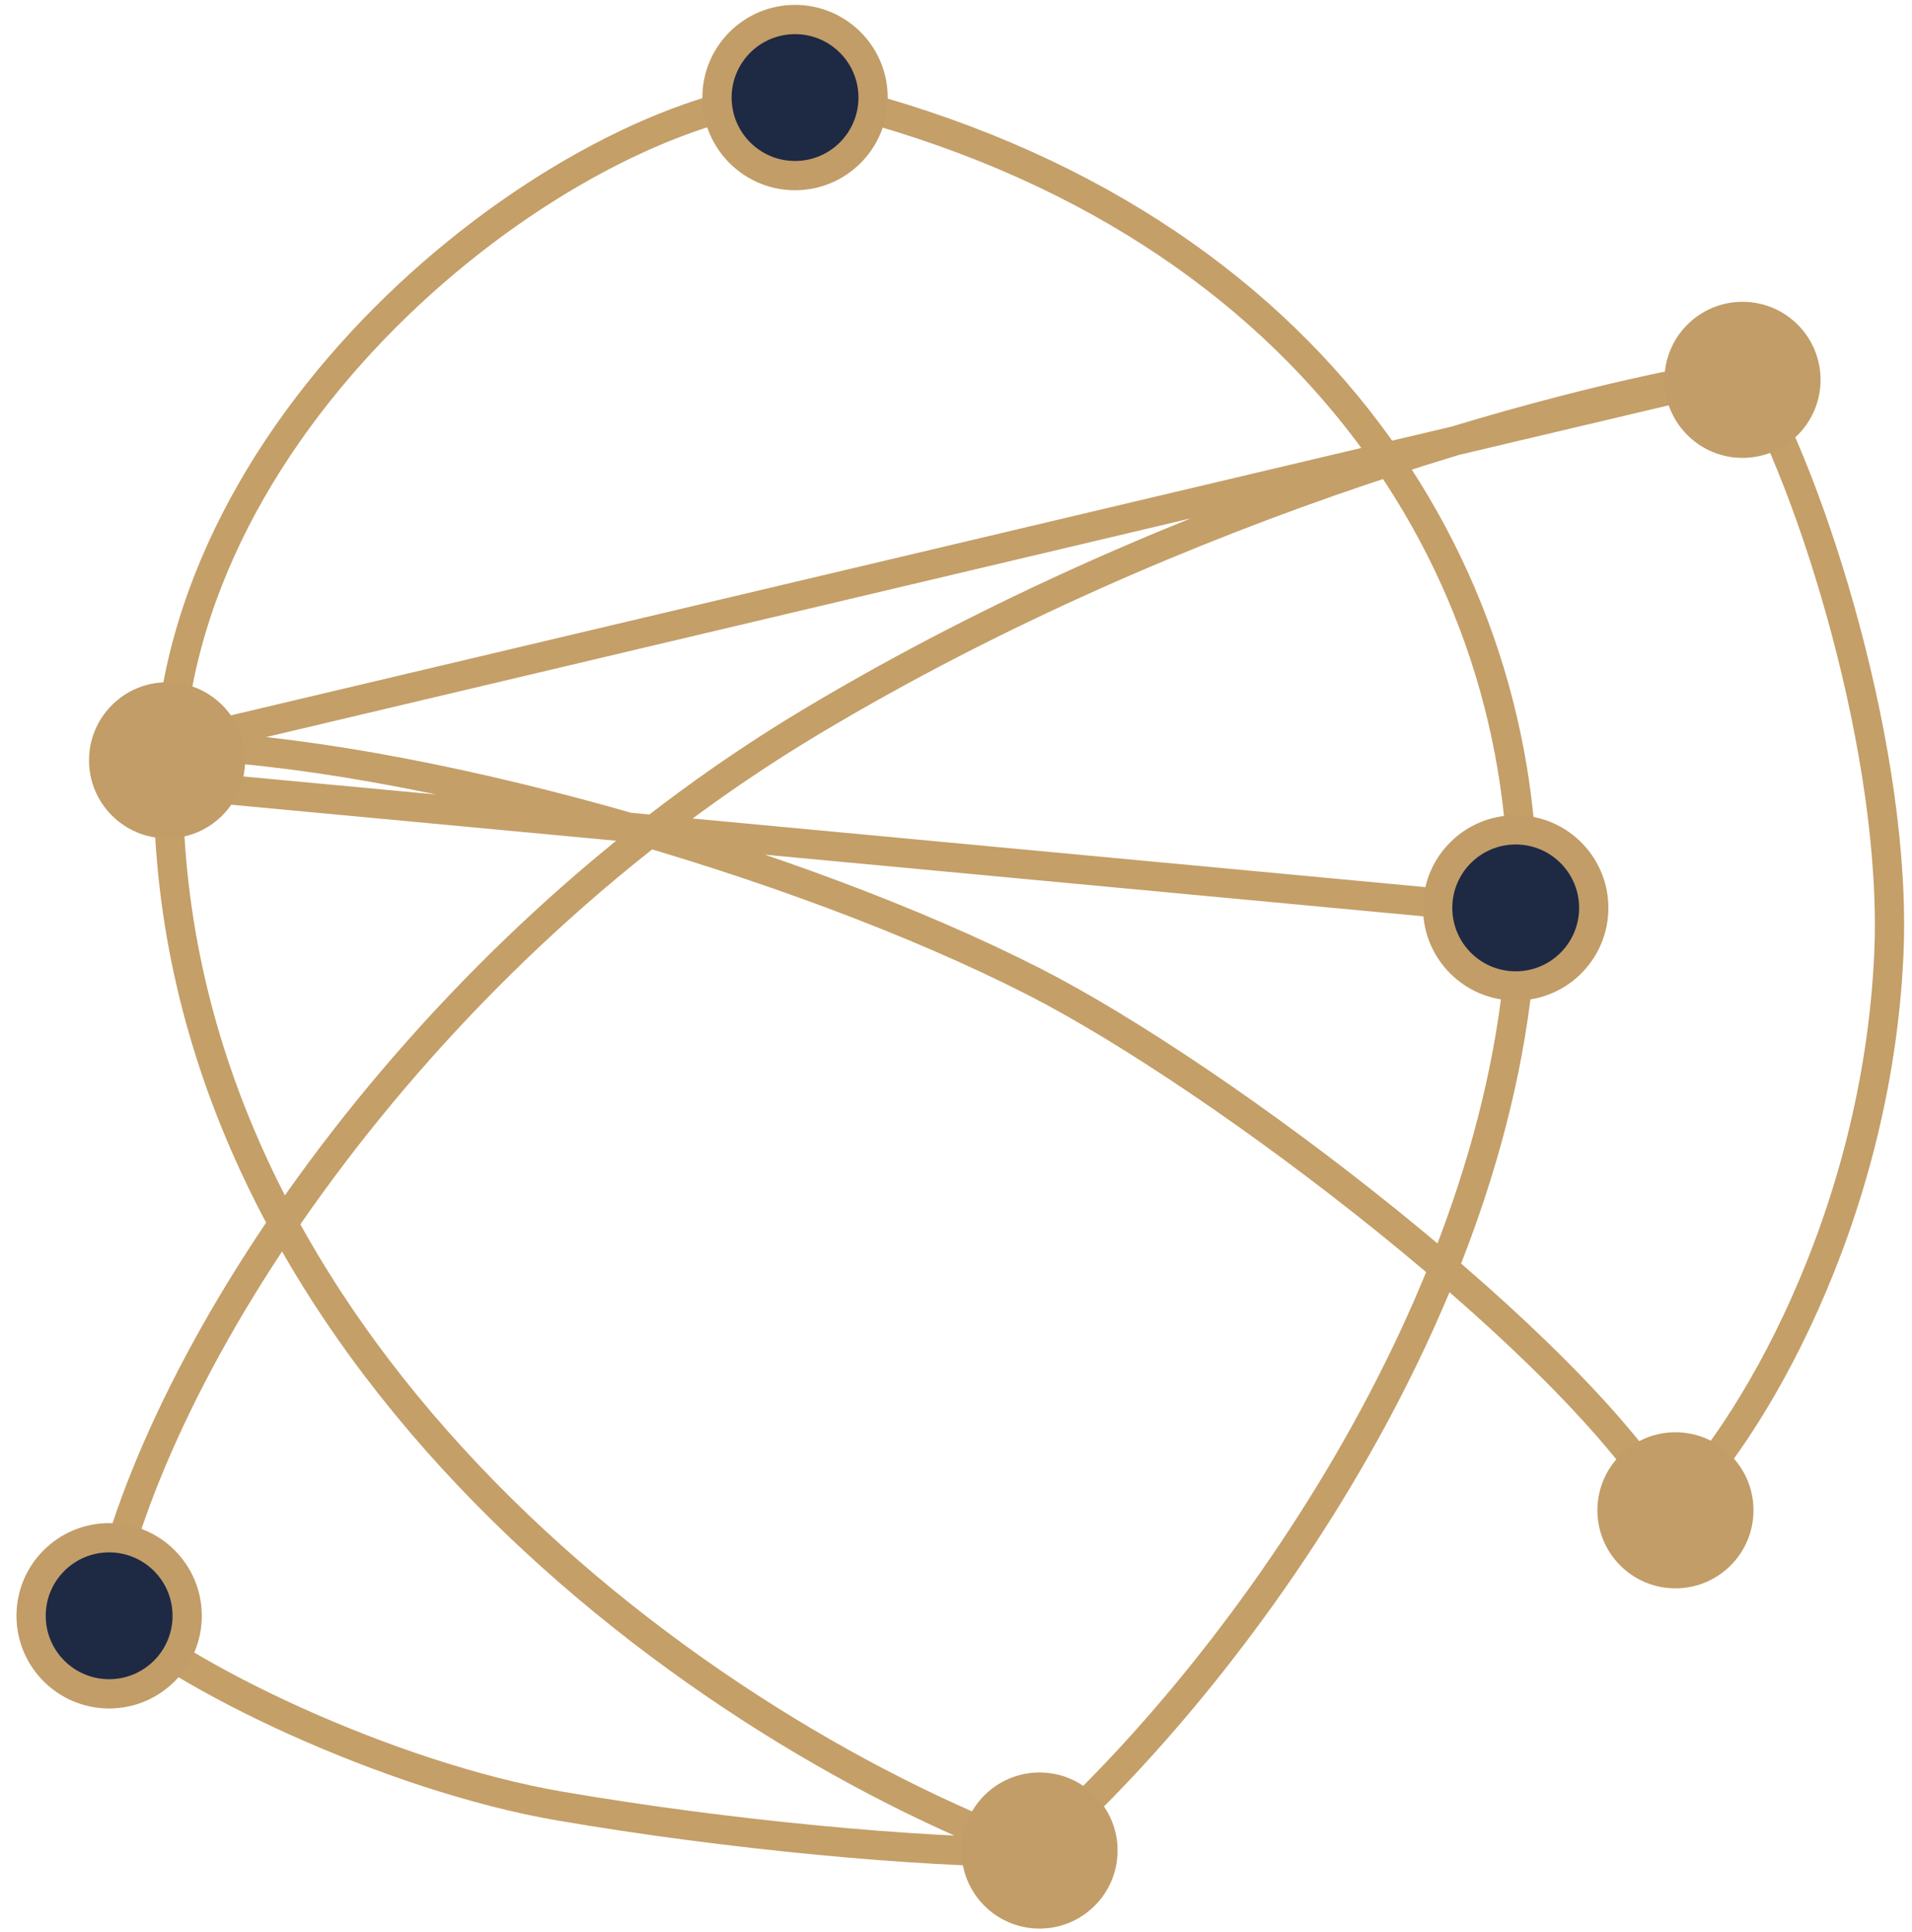
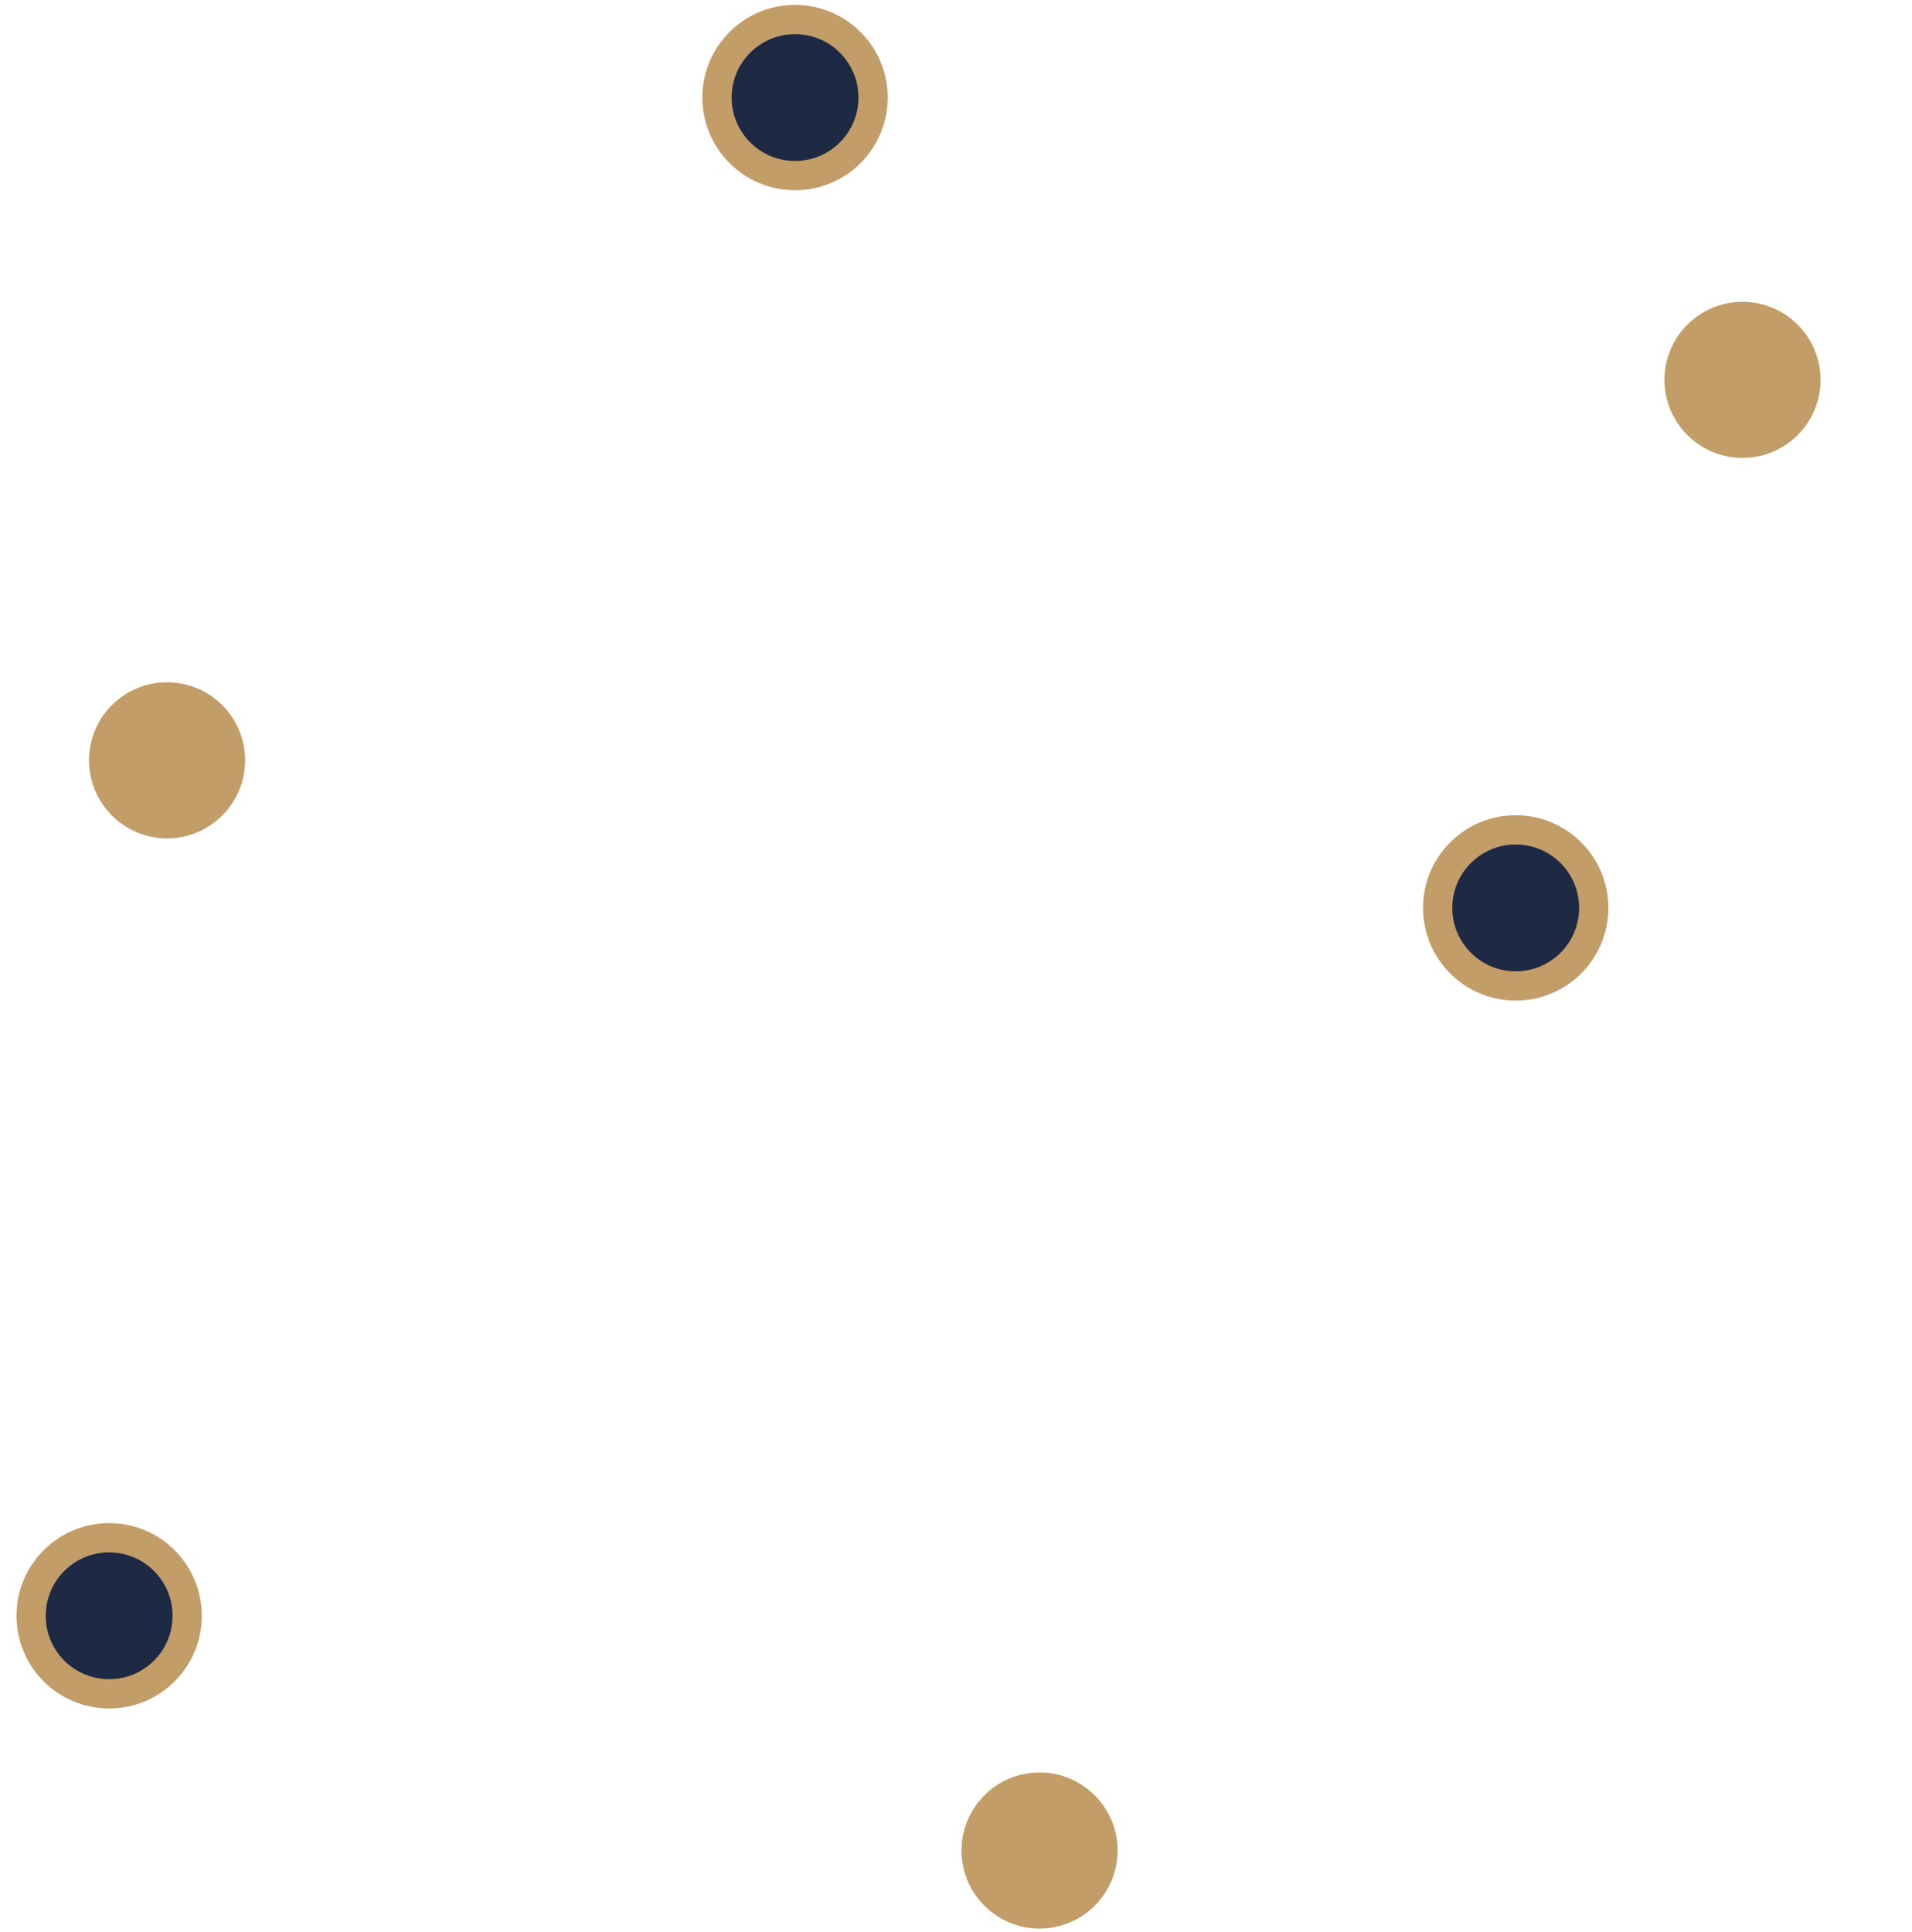
<svg xmlns="http://www.w3.org/2000/svg" width="98" height="99" viewBox="0 0 98 99" fill="none">
-   <path d="M53 94.938C34.875 88.188 8.625 68.438 8.625 40.188M53 94.938C63.375 85.813 77.082 66.746 78 47.688C78.016 47.354 78.028 47.02 78.035 46.686M53 94.938C47.125 94.938 37.438 94.063 28.688 92.563C19.987 91.071 9.062 85.875 5.375 82.313C8.188 69 21.811 48.831 41.562 37C60.763 25.5 81.542 20.188 89.5 19.063M8.625 40.188C8.625 39.512 8.651 38.841 8.702 38.175M8.625 40.188L78.035 46.686M89.5 19.063C92.875 24.688 97.283 38.731 96.812 48.938C96.188 62.5 89.688 73.563 85.625 77.438C80.75 69.063 62.684 55.255 53 50.313C40.875 44.125 21.125 38.5 8.702 38.175M89.5 19.063L8.702 38.175M8.702 38.175C10.111 19.607 30.644 4.813 41.625 4.813C67.136 10.7 78.426 29.247 78.035 46.686" stroke="#C49F68" stroke-width="1.5" />
  <circle cx="40.75" cy="5" r="4" fill="#1E2944" stroke="#C29D68" stroke-width="1.5" />
  <circle cx="77.688" cy="46.532" r="4" fill="#1E2944" stroke="#C29D68" stroke-width="1.5" />
  <circle cx="5.594" cy="82.813" r="4" fill="#1E2944" stroke="#C29D68" stroke-width="1.5" />
  <circle cx="8.563" cy="38.968" r="4" fill="#C29D68" />
  <circle cx="89.313" cy="19.468" r="4" fill="#C29D68" />
-   <circle cx="85.875" cy="77.406" r="4" fill="#C29D68" />
  <circle cx="53.282" cy="94.844" r="4" fill="#C29D68" />
</svg>